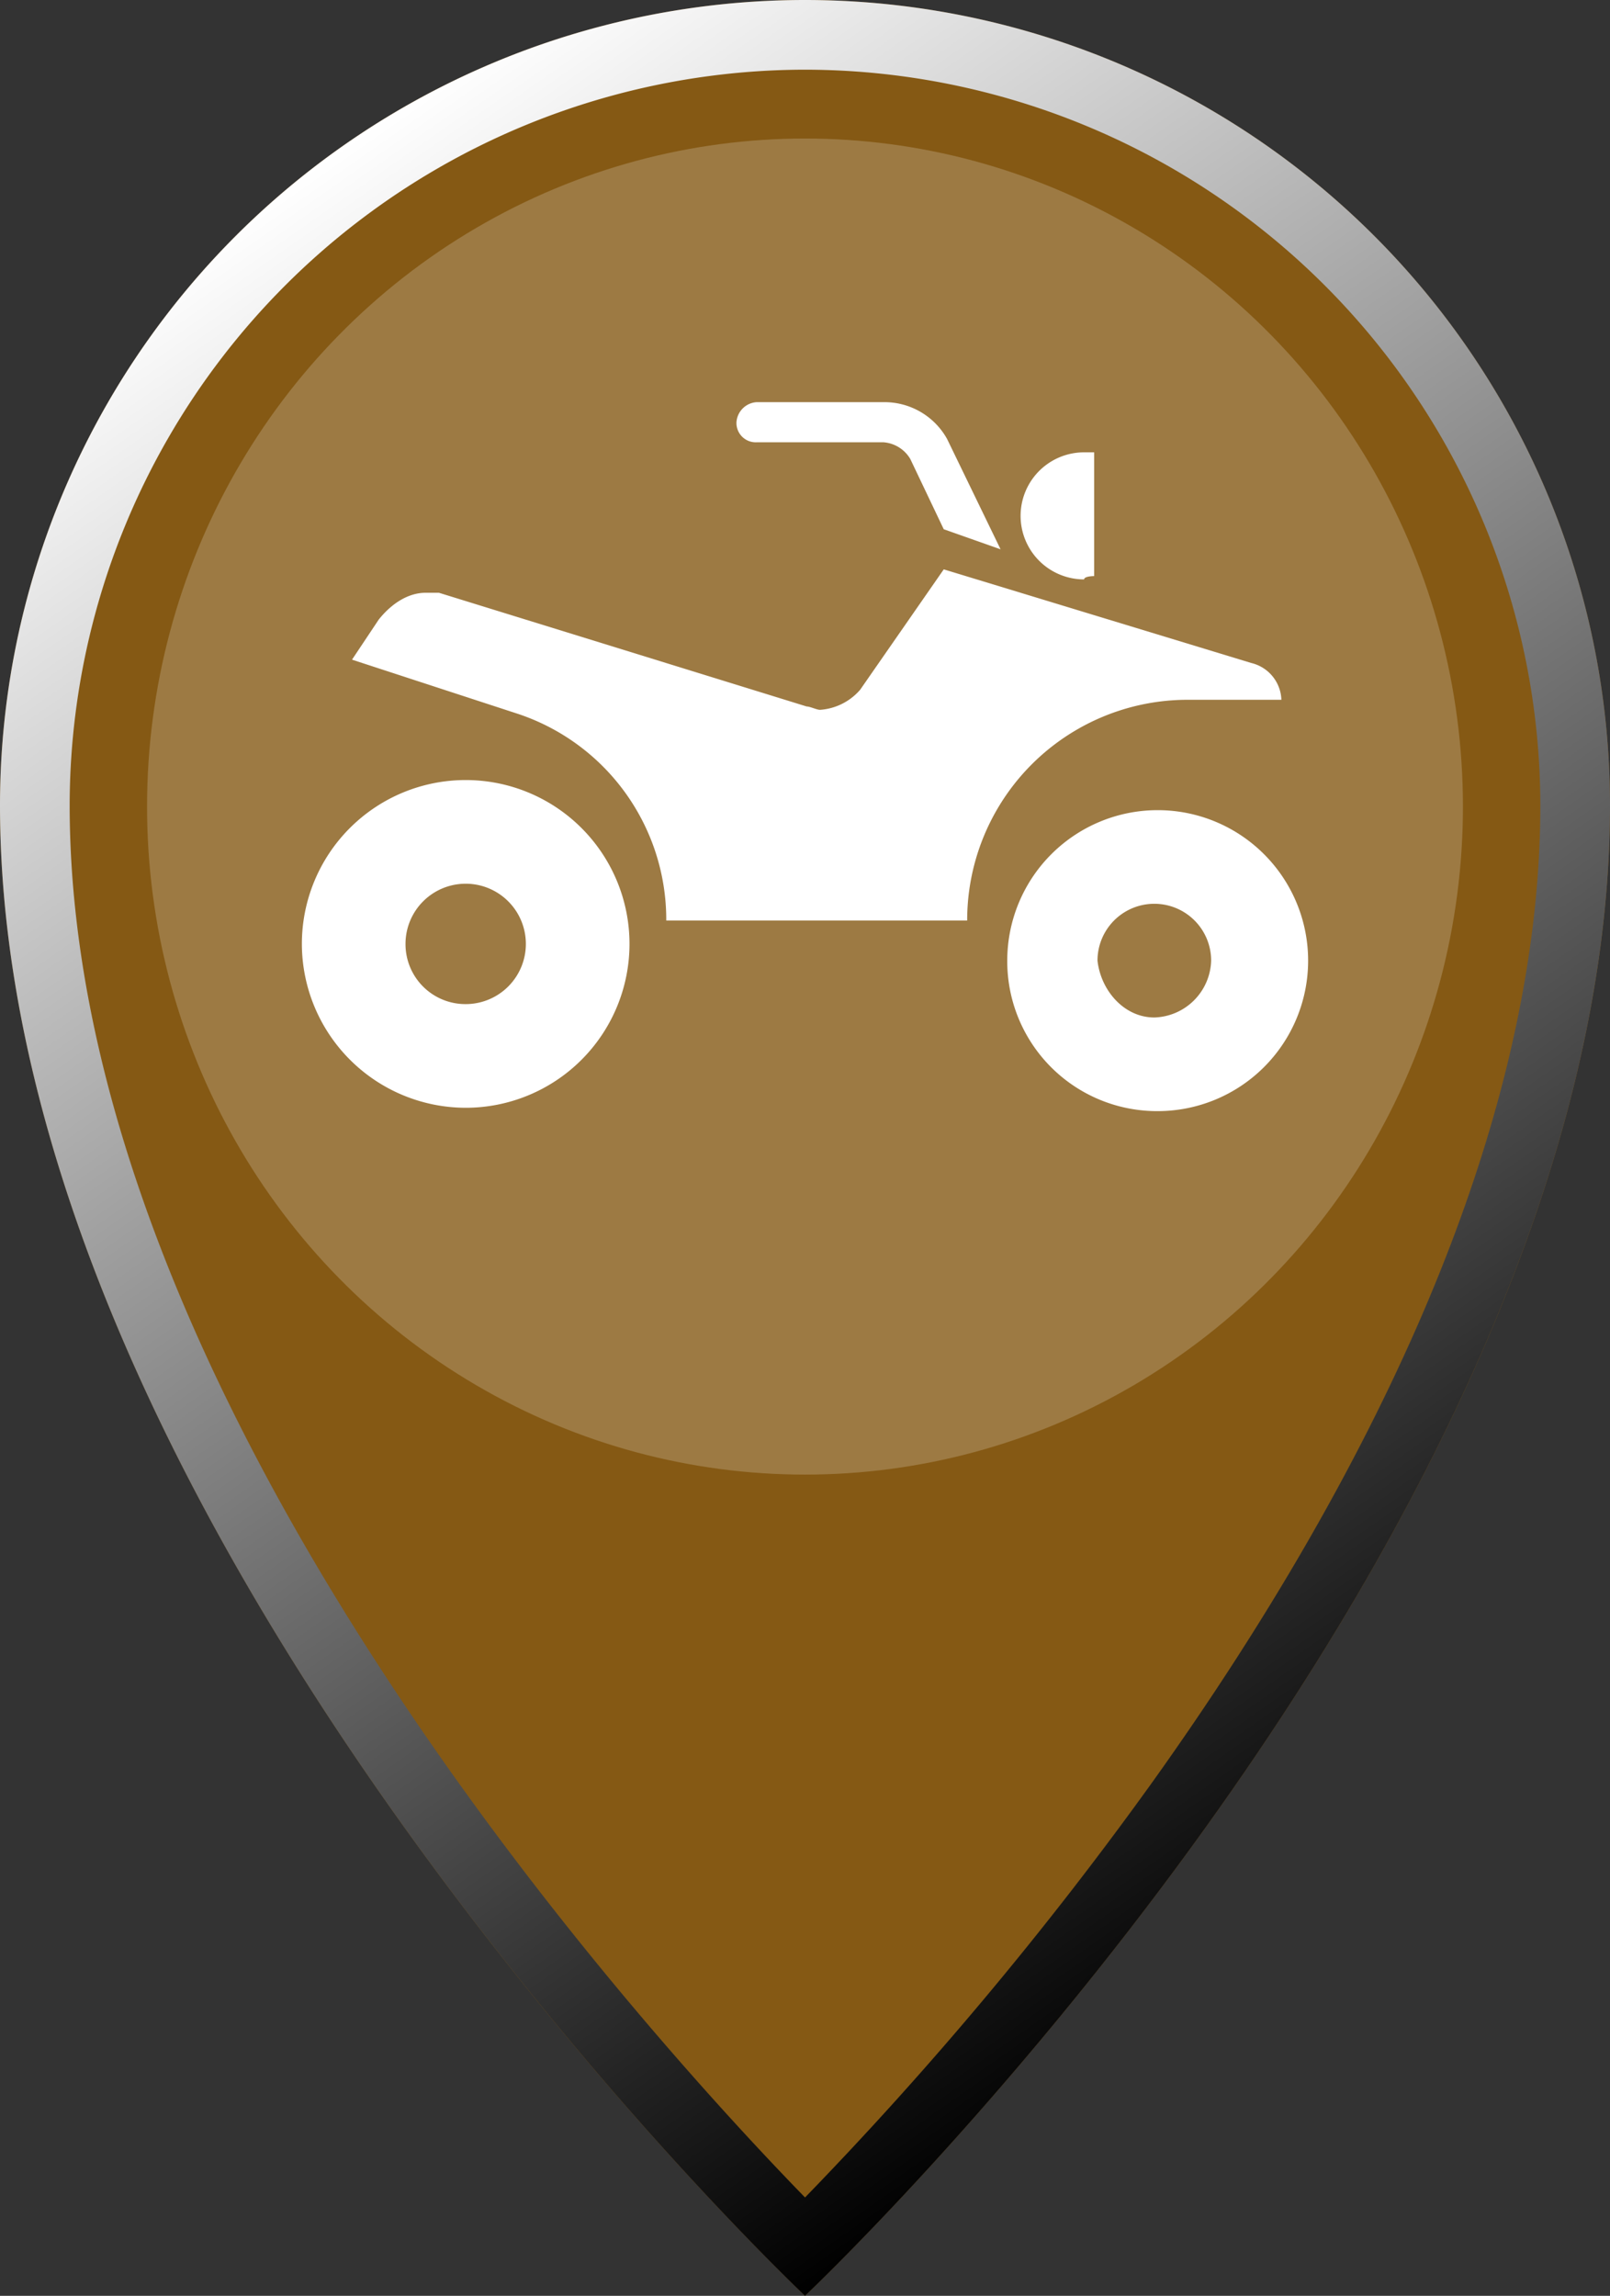
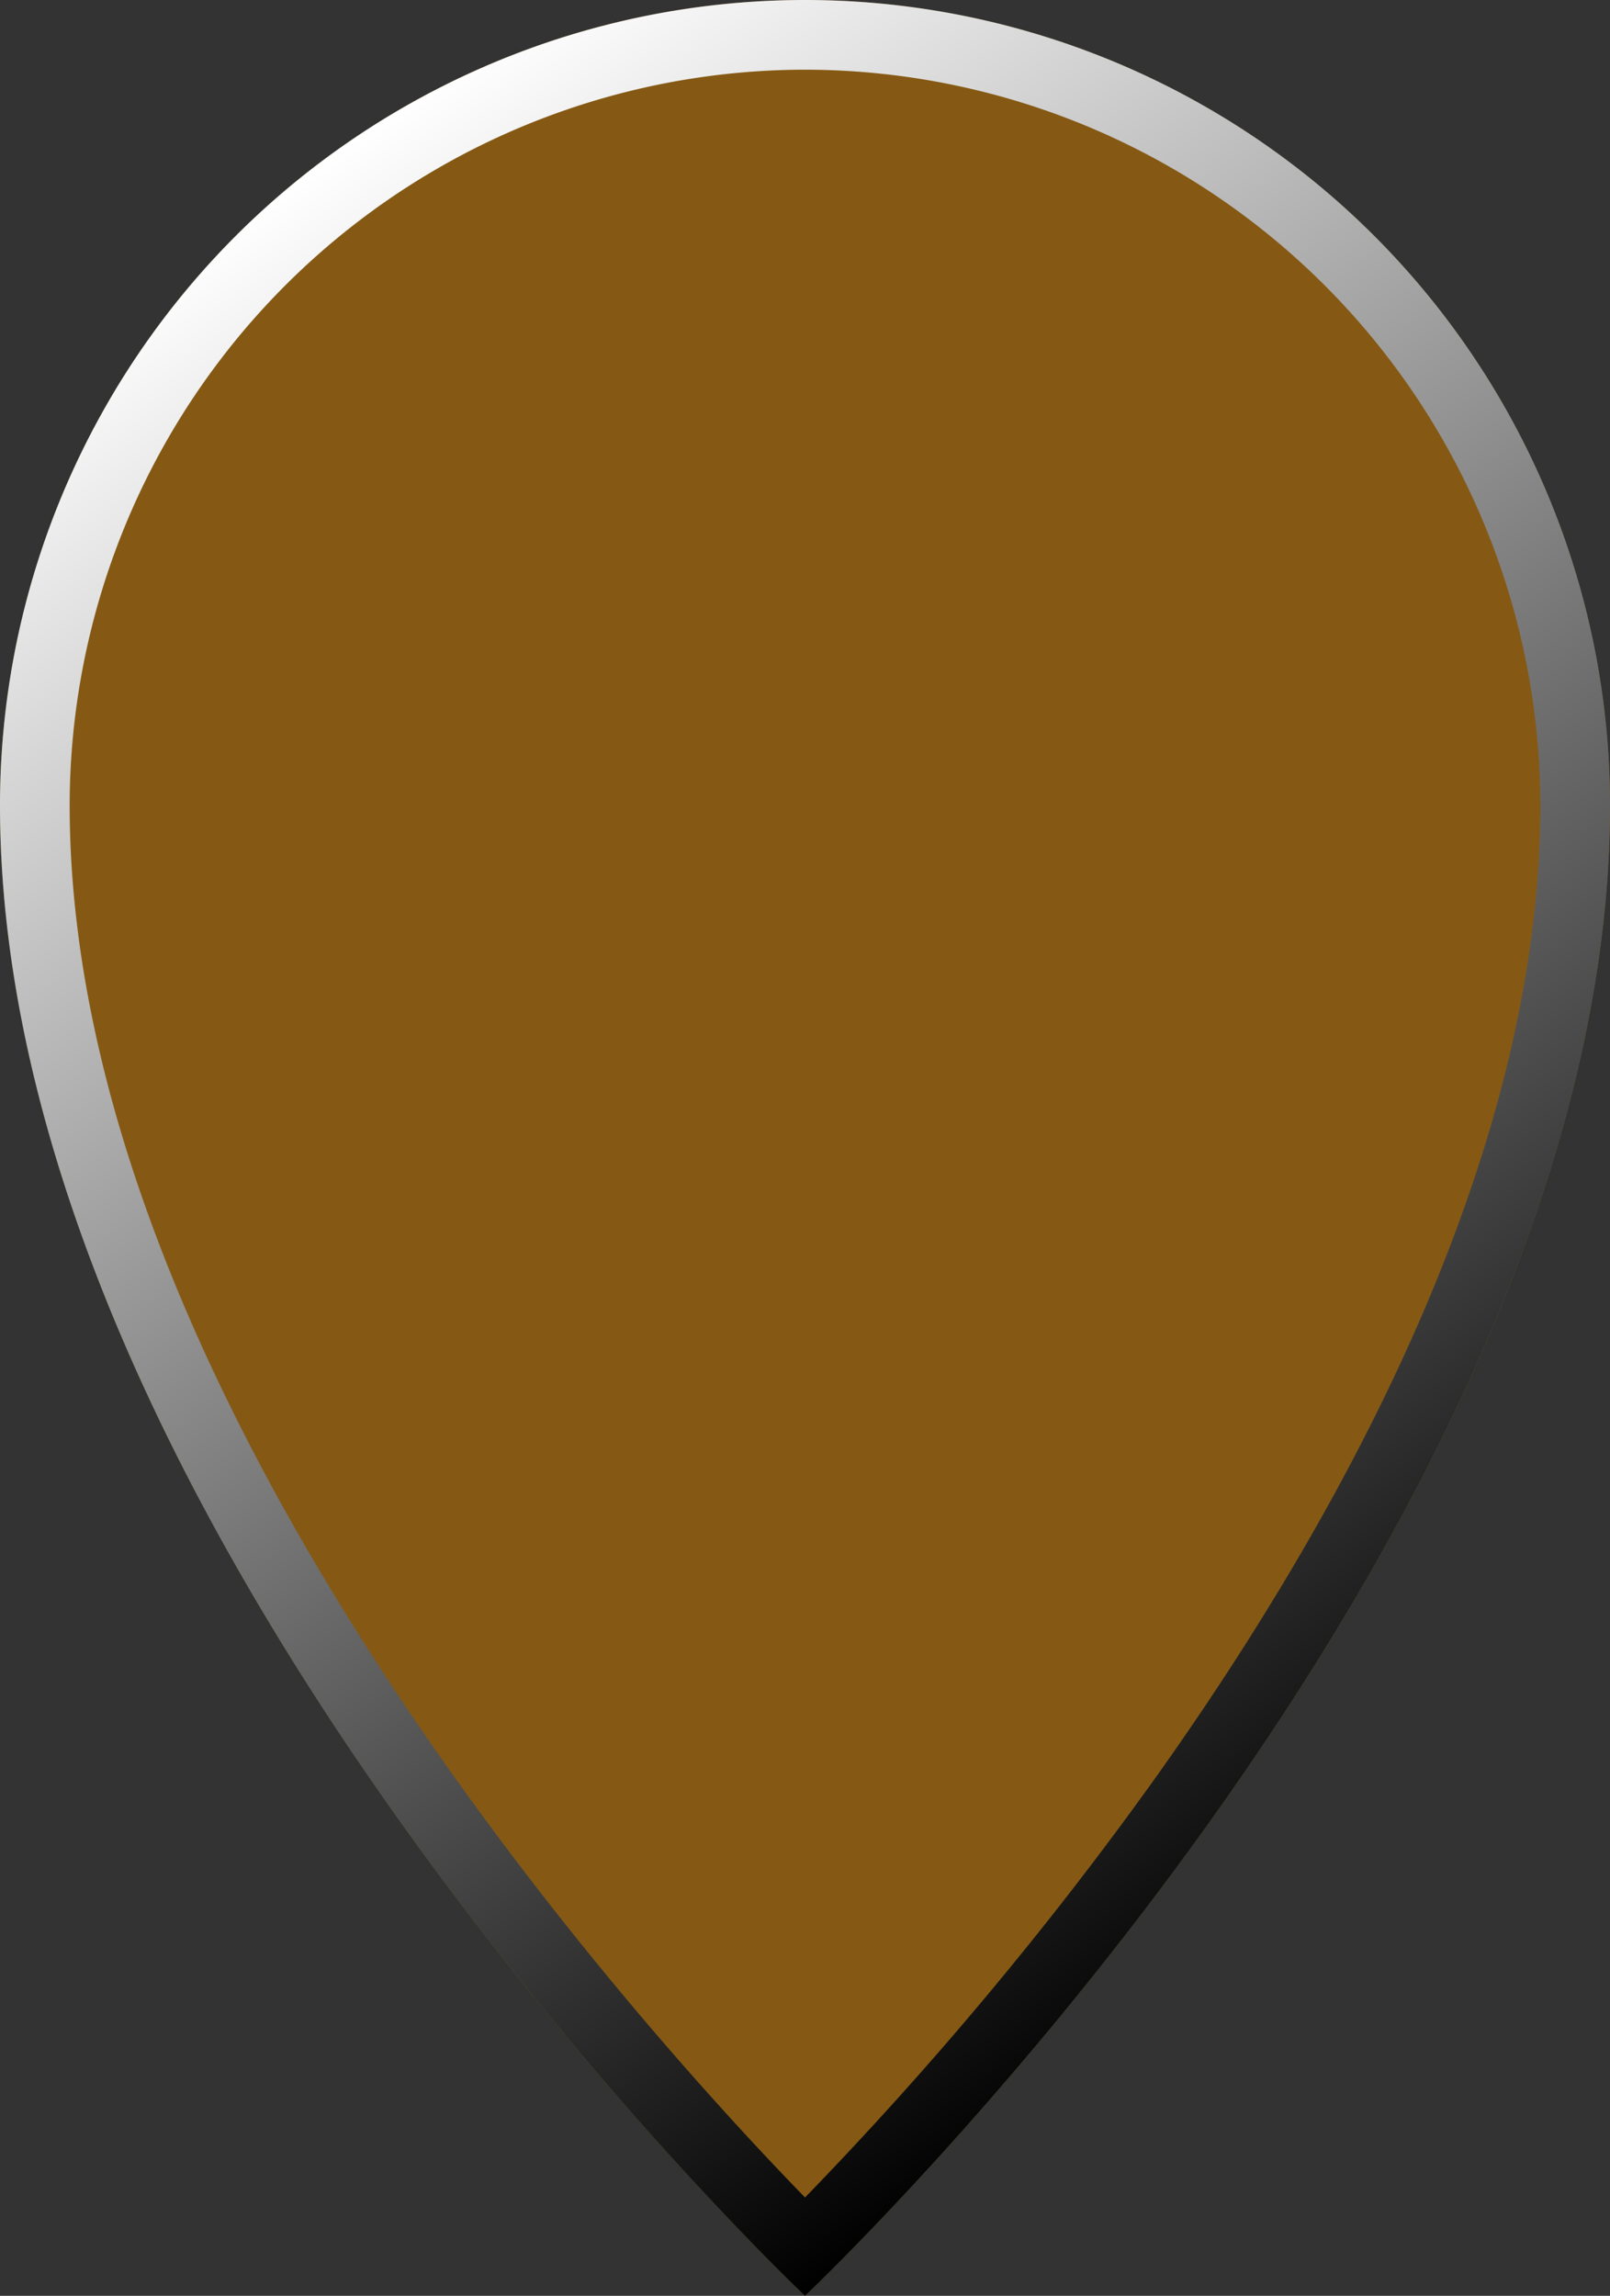
<svg xmlns="http://www.w3.org/2000/svg" viewBox="0 0 208 296.5">
  <rect x="0" y="0" width="208" height="296.5" fill="#333333" stroke="none" />
  <defs>
    <linearGradient id="a" x1="38.554" y1="22.854" x2="188.657" y2="237.223" gradientUnits="userSpaceOnUse">
      <stop offset="0" stop-color="#fff" />
      <stop offset="1" />
    </linearGradient>
  </defs>
  <g style="isolation:isolate">
    <path d="M208 104c0 94.453-104 192.5-104 192.5S0 198.453 0 104a104 104 0 0 1 208 0z" fill="#855914" />
    <path d="M104 9a95.108 95.108 0 0 1 95 95c0 20.257-5.193 42.523-15.435 66.178-8.341 19.265-20.012 39.446-34.689 59.982a474.282 474.282 0 0 1-44.871 53.64C82.039 261.236 9 180.456 9 104a95.108 95.108 0 0 1 95-95m0-9A104 104 0 0 0 0 104c0 94.453 104 192.5 104 192.5S208 198.453 208 104A104 104 0 0 0 104 0z" fill="url(#a)" />
-     <ellipse cx="104" cy="104.167" rx="85" ry="86.276" fill="#fff" opacity=".2" style="mix-blend-mode:overlay" />
-     <path d="M141.359 74.4V58.417h-1.3a8.206 8.206 0 1 0 0 16.412c.004-.429 1.3-.429 1.3-.429zM129.266 70.942l-6.911-14.253a9.258 9.258 0 0 0-8.206-4.75H97.738a2.786 2.786 0 0 0-2.592 2.591 2.49 2.49 0 0 0 2.592 2.591h16.411a4.405 4.405 0 0 1 3.456 2.16l4.319 9.069zM161.658 85.626a5.062 5.062 0 0 1 3.887 4.751h-12.093a28.477 28.477 0 0 0-28.5 28.505H86.076a28.011 28.011 0 0 0-19.435-26.777l-21.163-6.911 3.456-5.182c1.727-2.16 3.887-3.456 6.046-3.456h1.728l47.508 14.685c.432 0 1.3.432 1.728.432a7.526 7.526 0 0 0 5.182-2.592l10.8-15.548z" fill="#fff" />
-     <path d="M130.13 124.065a19.435 19.435 0 1 1 19.435 19.435 19.353 19.353 0 0 1-19.435-19.435zm19 7.342a7.568 7.568 0 0 0 7.342-7.342 7.342 7.342 0 0 0-14.684 0c.435 3.887 3.458 7.342 7.345 7.342zM39 121.905a21.163 21.163 0 1 1 21.163 21.163A21.2 21.2 0 0 1 39 121.905zm21.163 7.774a7.774 7.774 0 1 0-7.774-7.774 7.742 7.742 0 0 0 7.774 7.774z" fill="#fff" />
  </g>
</svg>